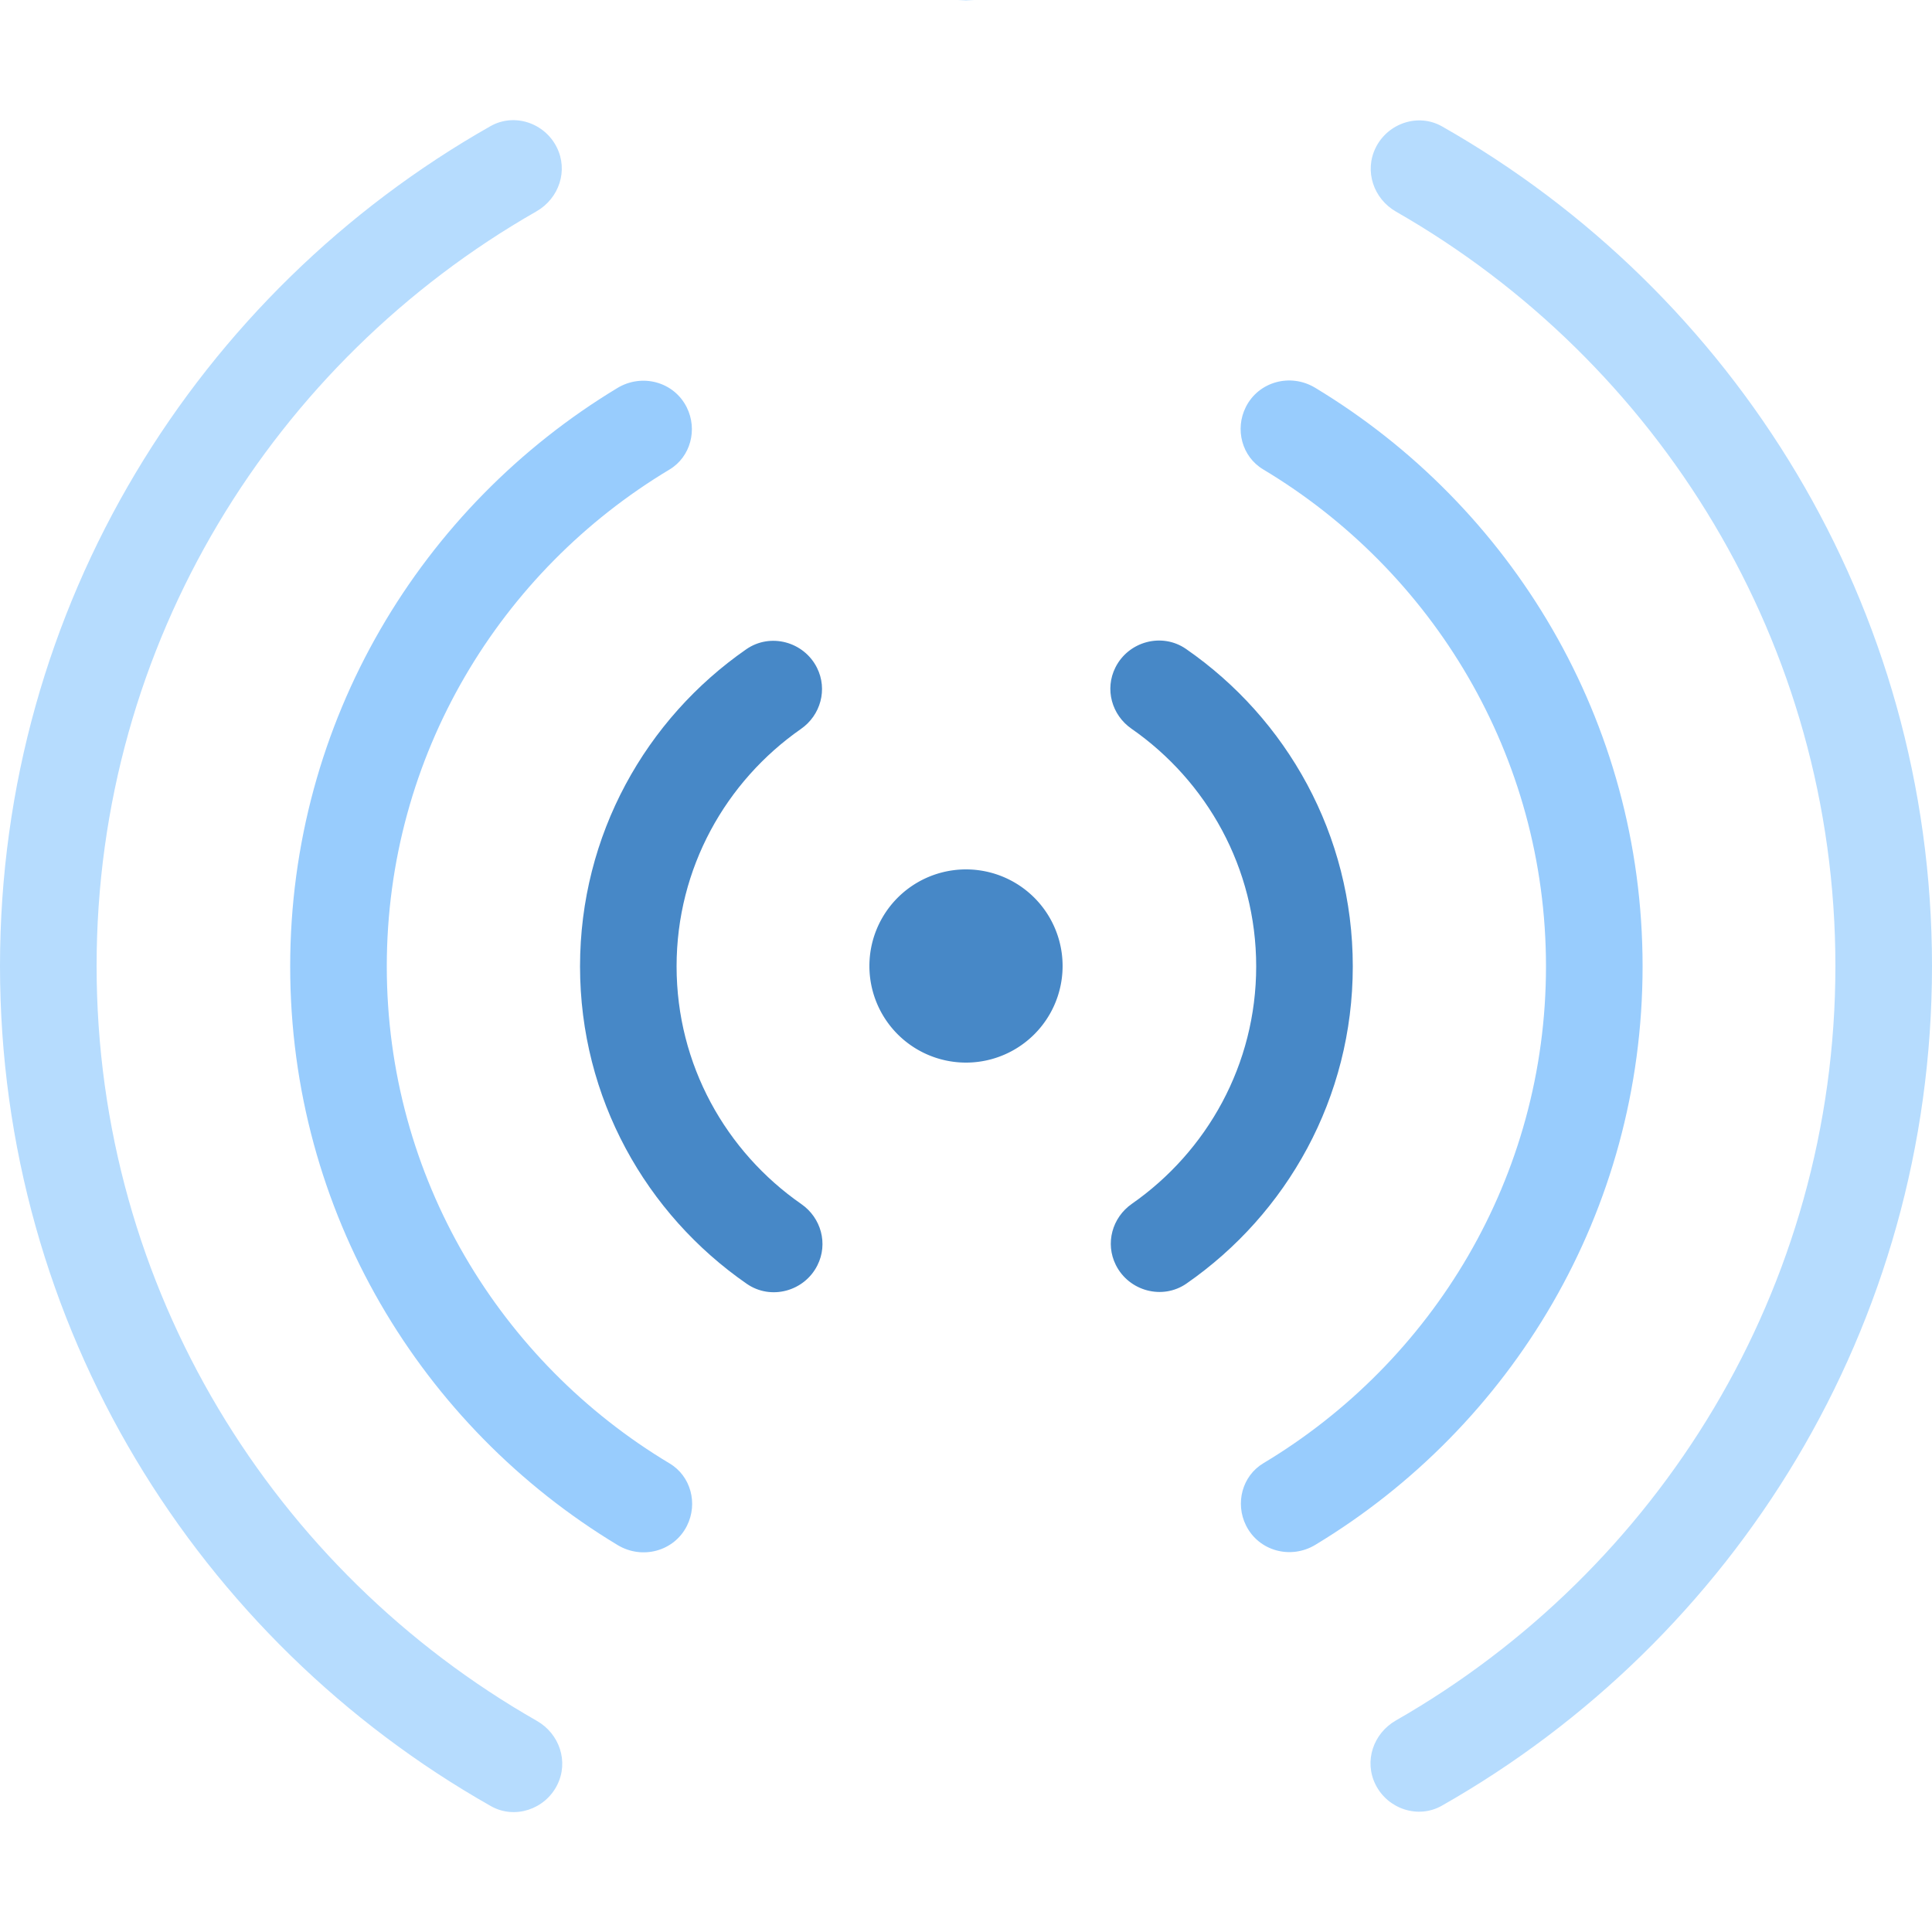
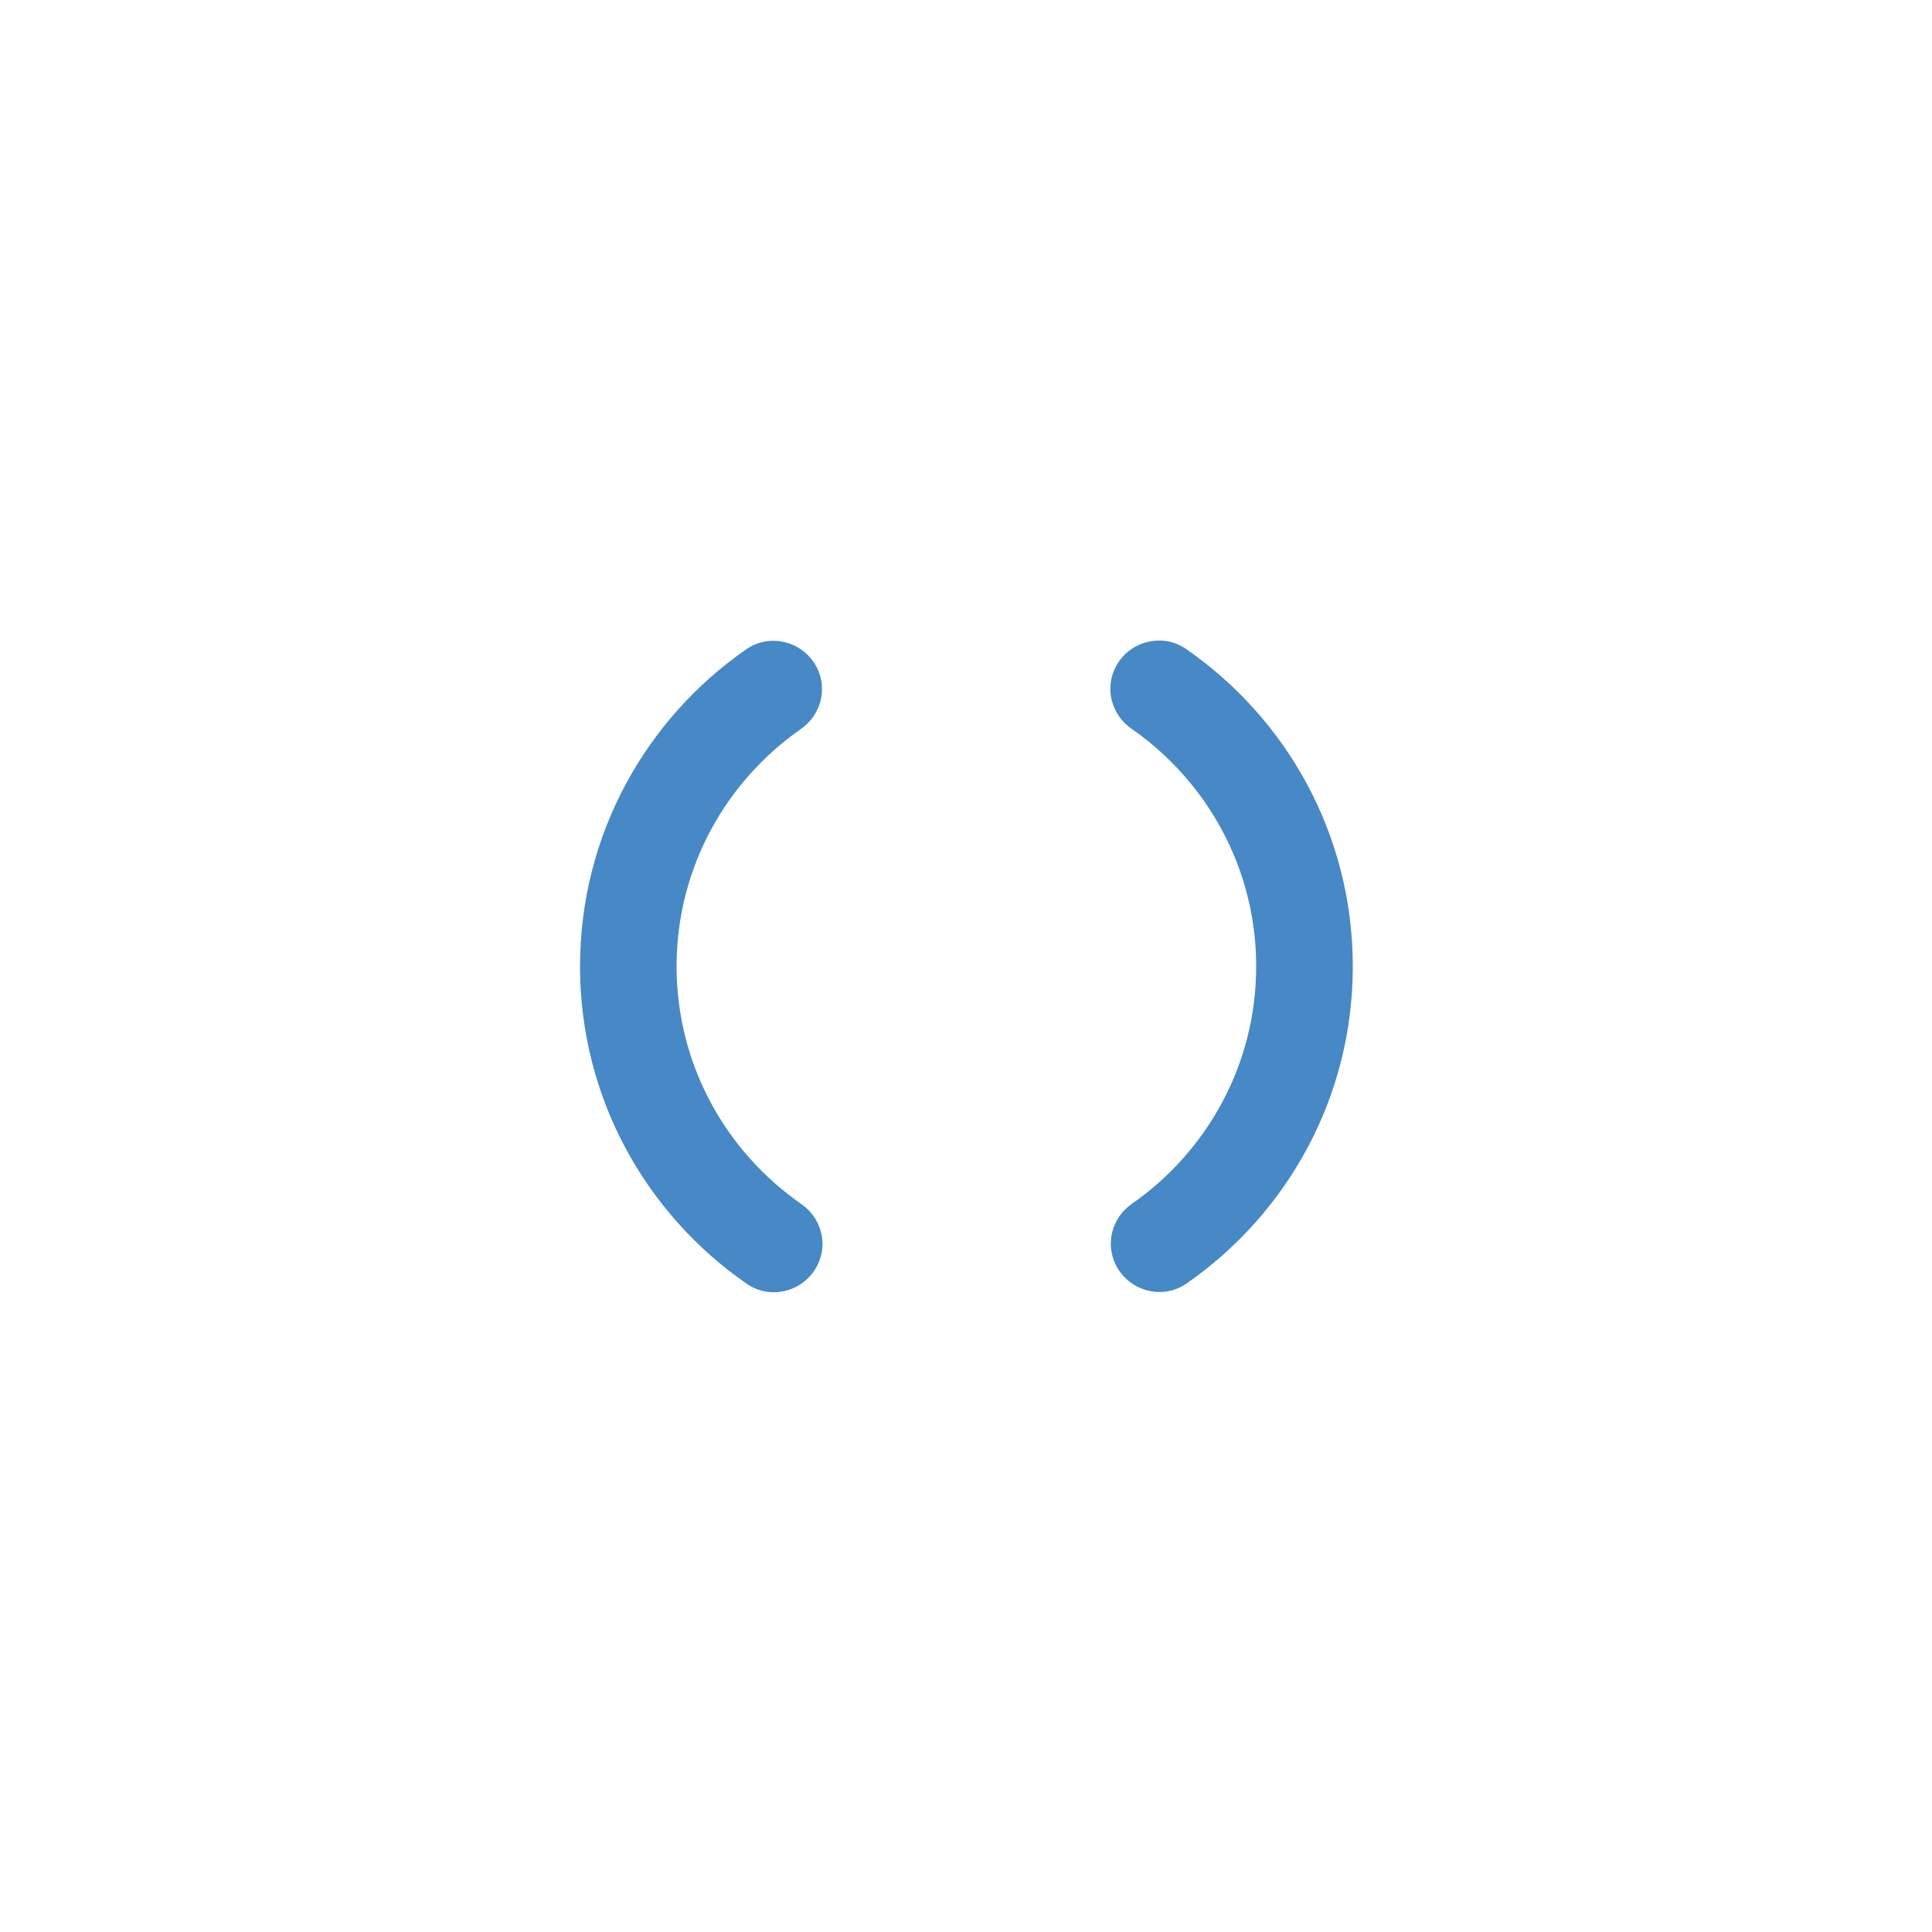
<svg xmlns="http://www.w3.org/2000/svg" viewBox="0 0 40 40" width="80px" height="80px">
-   <path fill="#4788c7" d="M20 18A2 2 0 1 0 20 22A2 2 0 1 0 20 18Z" />
-   <path fill="#b6dcfe" d="M20.163.008C20.108.008 20.055 0 20 0s-.108.008-.163.008H20.163zM28.484 3.054L28.484 3.054c-.242.484-.049 1.06.421 1.329C34.329 7.486 38 13.316 38 20c0 6.686-3.673 12.517-9.099 15.62-.47.269-.664.844-.422 1.328v0c.253.506.881.716 1.373.437C35.906 33.949 40 27.46 40 20c0-7.458-4.092-13.946-10.144-17.383C29.365 2.338 28.737 2.548 28.484 3.054zM11.536 36.957c.243-.485.048-1.061-.422-1.329C5.679 32.527 2 26.692 2 20c0-6.688 3.676-12.522 9.105-15.623.47-.269.664-.844.422-1.328l0 0c-.253-.506-.88-.716-1.372-.437C4.097 6.046 0 12.538 0 20c0 7.466 4.101 13.96 10.164 17.394C10.656 37.672 11.283 37.462 11.536 36.957L11.536 36.957z" />
  <g>
-     <path fill="#98ccfd" d="M25.793 8.428L25.793 8.428c-.23.459-.081 1.027.359 1.29 3.502 2.097 5.856 5.92 5.856 10.29 0 4.369-2.352 8.19-5.852 10.287-.439.263-.587.831-.358 1.289l0 0c.265.531.927.707 1.435.4 4.057-2.45 6.775-6.891 6.775-11.977 0-5.088-2.72-9.531-6.781-11.98C26.72 7.722 26.059 7.897 25.793 8.428zM14.223 31.589L14.223 31.589c.23-.459.081-1.027-.359-1.29-3.502-2.097-5.856-5.92-5.856-10.29 0-4.369 2.352-8.19 5.852-10.287.439-.263.587-.831.358-1.289l0 0c-.265-.531-.927-.707-1.435-.4-4.057 2.45-6.775 6.892-6.775 11.977 0 5.088 2.72 9.531 6.781 11.98C13.297 32.295 13.958 32.119 14.223 31.589z" />
-   </g>
+     </g>
  <g>
    <path fill="#4788c7" d="M26.008 20.008c0 2.035-1.02 3.832-2.574 4.916-.409.285-.555.82-.332 1.266l0 0c.271.542.966.73 1.464.384 2.079-1.443 3.442-3.843 3.442-6.566 0-2.727-1.368-5.13-3.452-6.572-.498-.345-1.192-.158-1.463.384v0c-.224.447-.077.982.333 1.267C24.985 16.171 26.008 17.971 26.008 20.008zM14.008 20.008c0-2.035 1.02-3.832 2.575-4.916.409-.285.555-.82.332-1.266v0c-.271-.542-.966-.73-1.464-.384-2.079 1.443-3.442 3.843-3.442 6.566 0 2.727 1.368 5.129 3.452 6.572.498.345 1.192.158 1.463-.384v0c.224-.447.077-.982-.333-1.267C15.032 23.846 14.008 22.046 14.008 20.008z" />
  </g>
</svg>